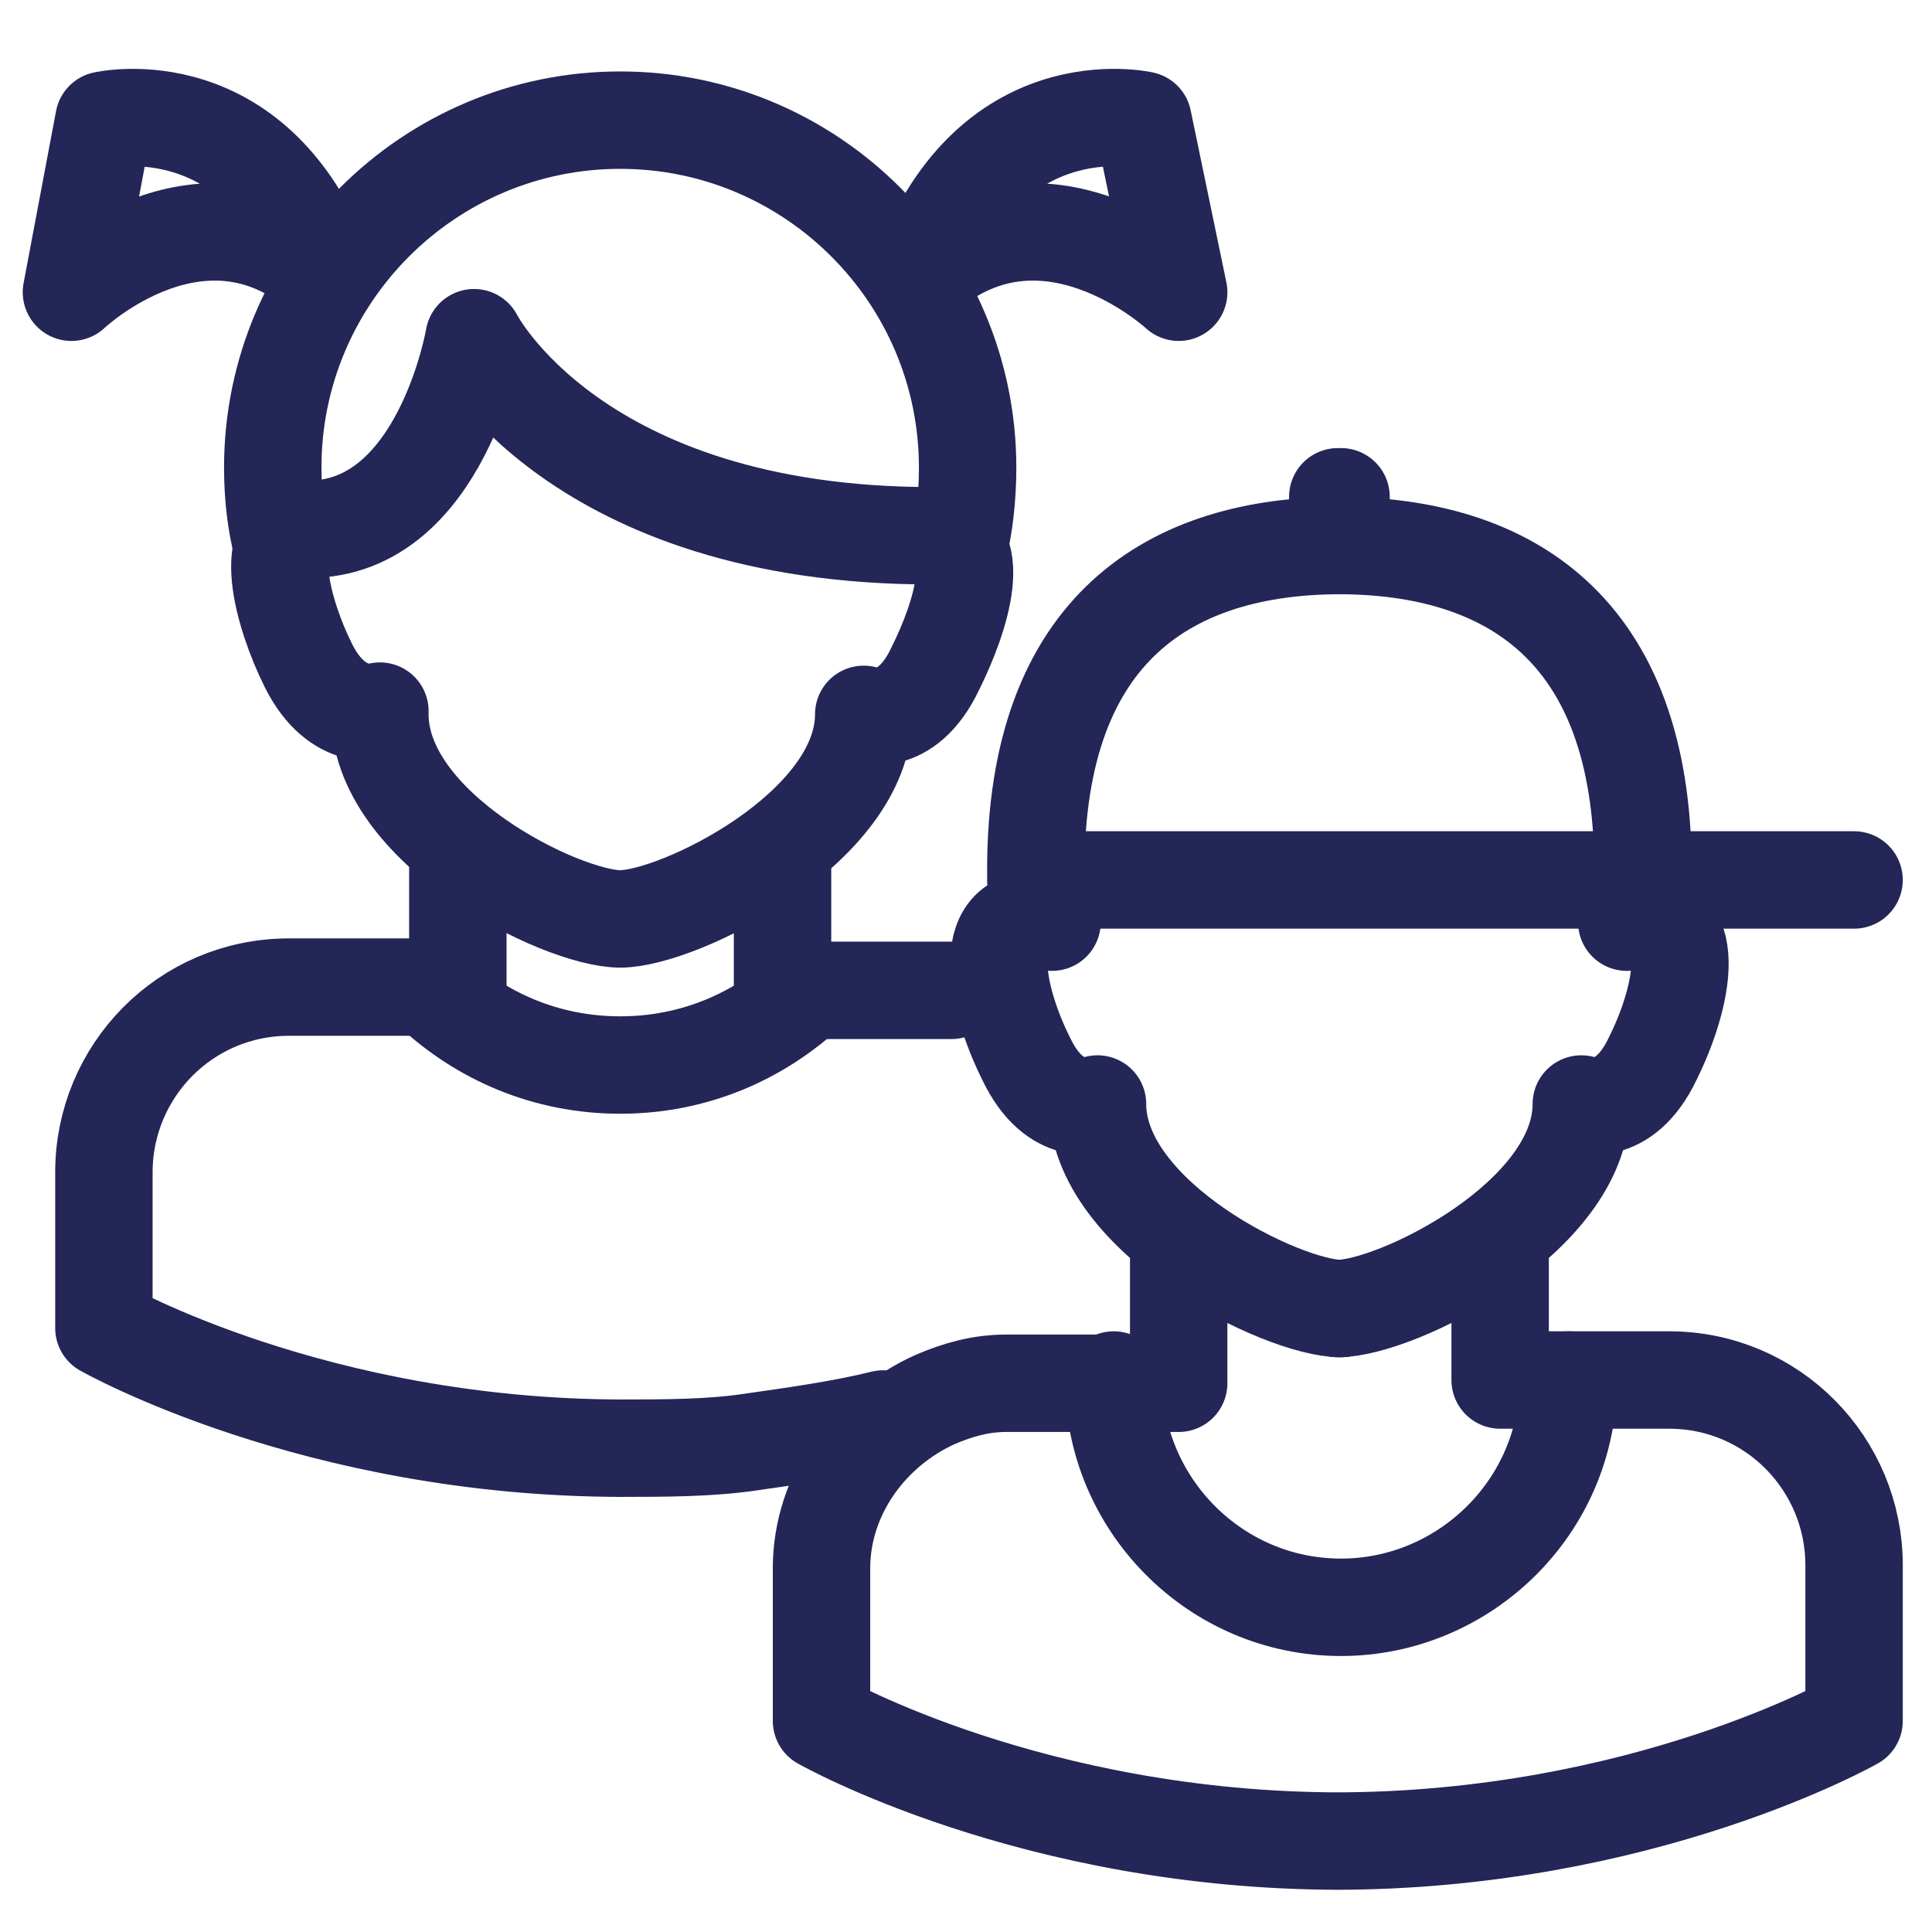
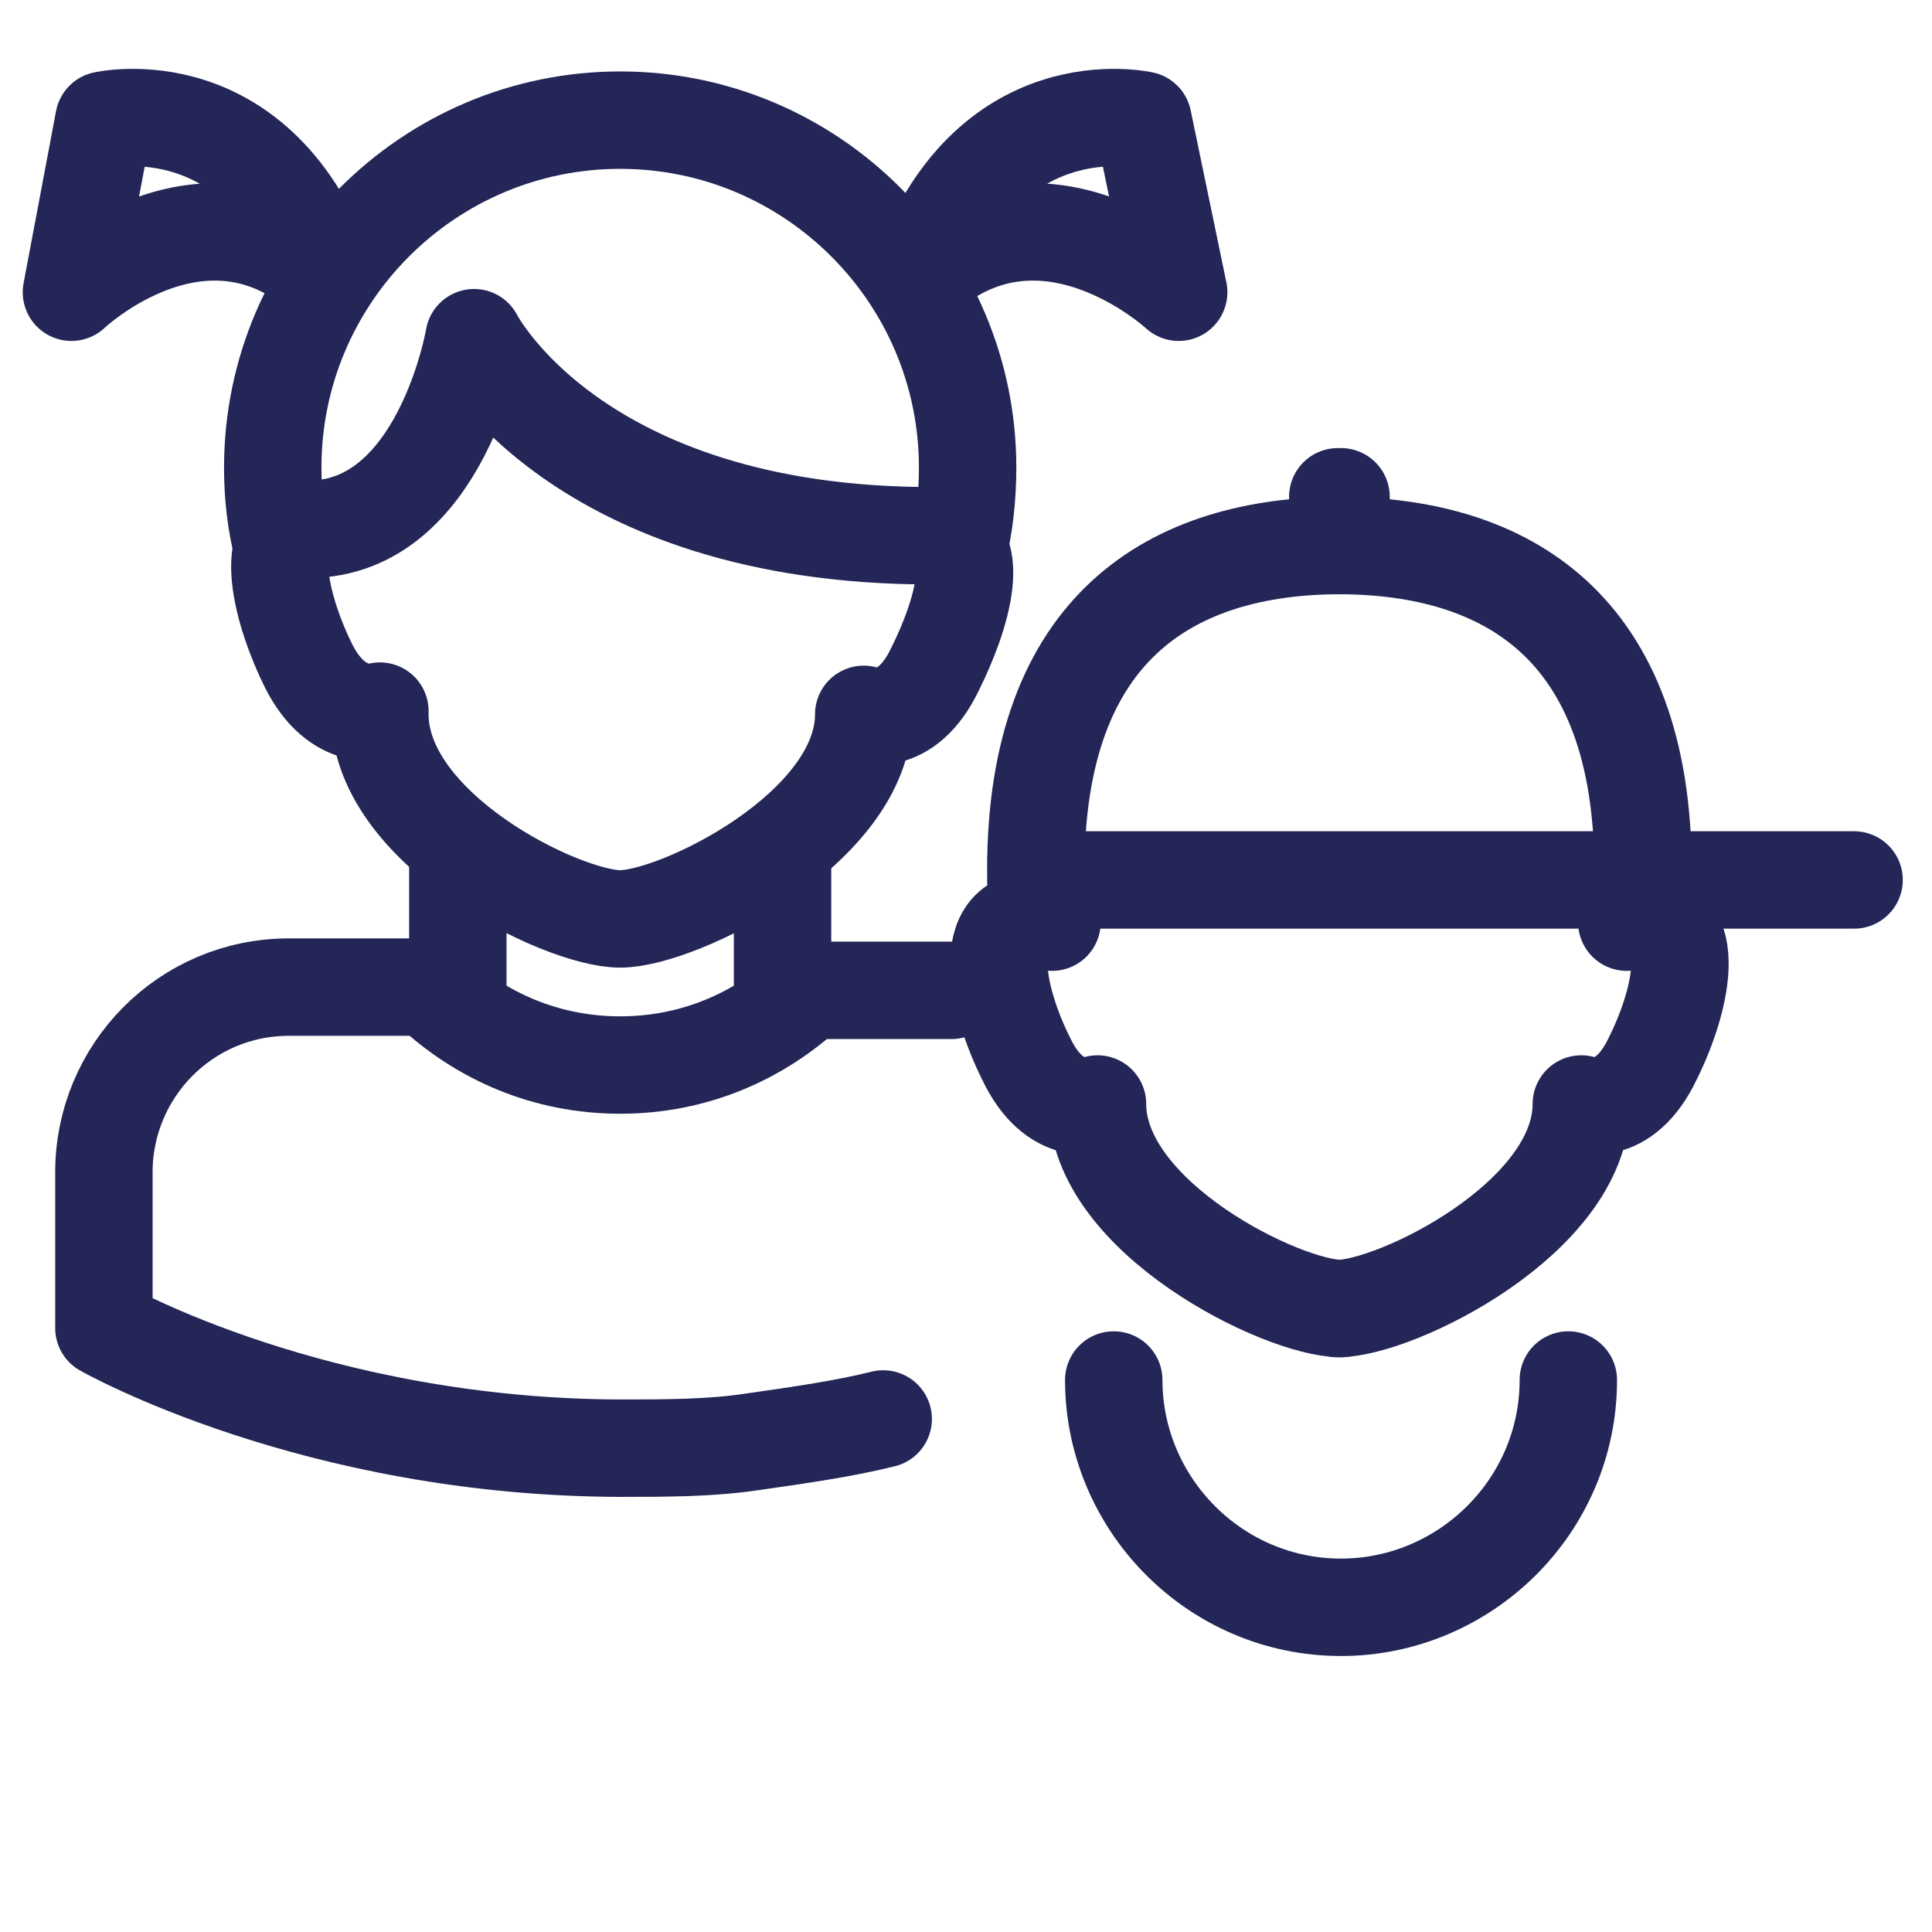
<svg xmlns="http://www.w3.org/2000/svg" version="1.1" id="Layer_2_00000133504886585953511480000000207499846413674649_" x="0px" y="0px" viewBox="0 0 59.5 59.5" style="enable-background:new 0 0 59.5 59.5;" xml:space="preserve">
  <style type="text/css">
	.st0{fill:none;stroke:#232656;stroke-width:3;stroke-linecap:round;stroke-linejoin:round;}
</style>
  <path class="st0" d="M27.2,43.7c-1.2,0.3-2.6,0.5-4,0.7c-1.3,0.2-2.7,0.2-4.2,0.2h0.2c-9.5,0-16-3.7-16-3.7v-4.8  c0-3.1,2.5-5.7,5.7-5.7h5.2v-3.8" />
  <polyline class="st0" points="24.1,26.7 24.1,30.5 29.3,30.5 " />
  <path class="st0" d="M19.1,28.3L19.1,28.3c1.8,0,7.5-2.8,7.5-6.3l0,0c0,0,1.3,0.5,2.2-1.4c0.8-1.6,1.6-4.1-0.1-4.1  c-11,0-14.1-6.1-14.1-6.1s-1,5.9-5.1,5.9c-1.5,0-0.8,2.6,0,4.2c0.9,1.8,2.2,1.4,2.2,1.4l0,0C11.6,25.5,17.3,28.3,19.1,28.3  L19.1,28.3" />
  <line class="st0" x1="57.1" y1="27.1" x2="31.9" y2="27.1" />
  <path class="st0" d="M50.6,26.8c0-7.5-4.2-10-9.4-10v-1.5" />
  <path class="st0" d="M31.9,26.8c0-7.5,4.2-10,9.4-10v-1.5" />
  <path class="st0" d="M34.3,42.5c0,3.8,3.1,7,7,7l0,0c3.8,0,7-3.1,7-7" />
-   <path class="st0" d="M36.3,38.8v3.8H31c-0.8,0-1.5,0.2-2.2,0.5c-2,0.9-3.5,2.9-3.5,5.2V53c0,0,6.5,3.7,16,3.7h-0.2  c9.5,0,16-3.7,16-3.7v-4.8c0-3.1-2.5-5.7-5.7-5.7h-5.2v-3.8" />
  <path class="st0" d="M41.2,40.3L41.2,40.3c1.8,0,7.5-2.8,7.5-6.3l0,0c0,0,1.3,0.5,2.2-1.4c0.9-1.8,1.6-4.7-0.8-4.2" />
  <path class="st0" d="M41.3,40.3L41.3,40.3c-1.8,0-7.5-2.8-7.5-6.3l0,0c0,0-1.3,0.5-2.2-1.4c-0.9-1.8-1.6-4.7,0.8-4.2" />
  <path class="st0" d="M24.9,30.5c-1.5,1.4-3.5,2.3-5.8,2.3s-4.3-0.9-5.8-2.3" />
  <path class="st0" d="M8.7,16.9c-0.2-0.8-0.3-1.6-0.3-2.5c0-5.9,4.8-10.7,10.7-10.7s10.7,4.8,10.7,10.7c0,0.9-0.1,1.8-0.3,2.6" />
  <path class="st0" d="M10.1,8.6C8,2.6,3.2,3.7,3.2,3.7L2.2,9C2.2,9,6.3,5.1,10.1,8.6" />
  <path class="st0" d="M28.3,8.6c2.1-6,6.9-4.9,6.9-4.9L36.3,9C36.3,9,32.1,5.1,28.3,8.6" />
</svg>